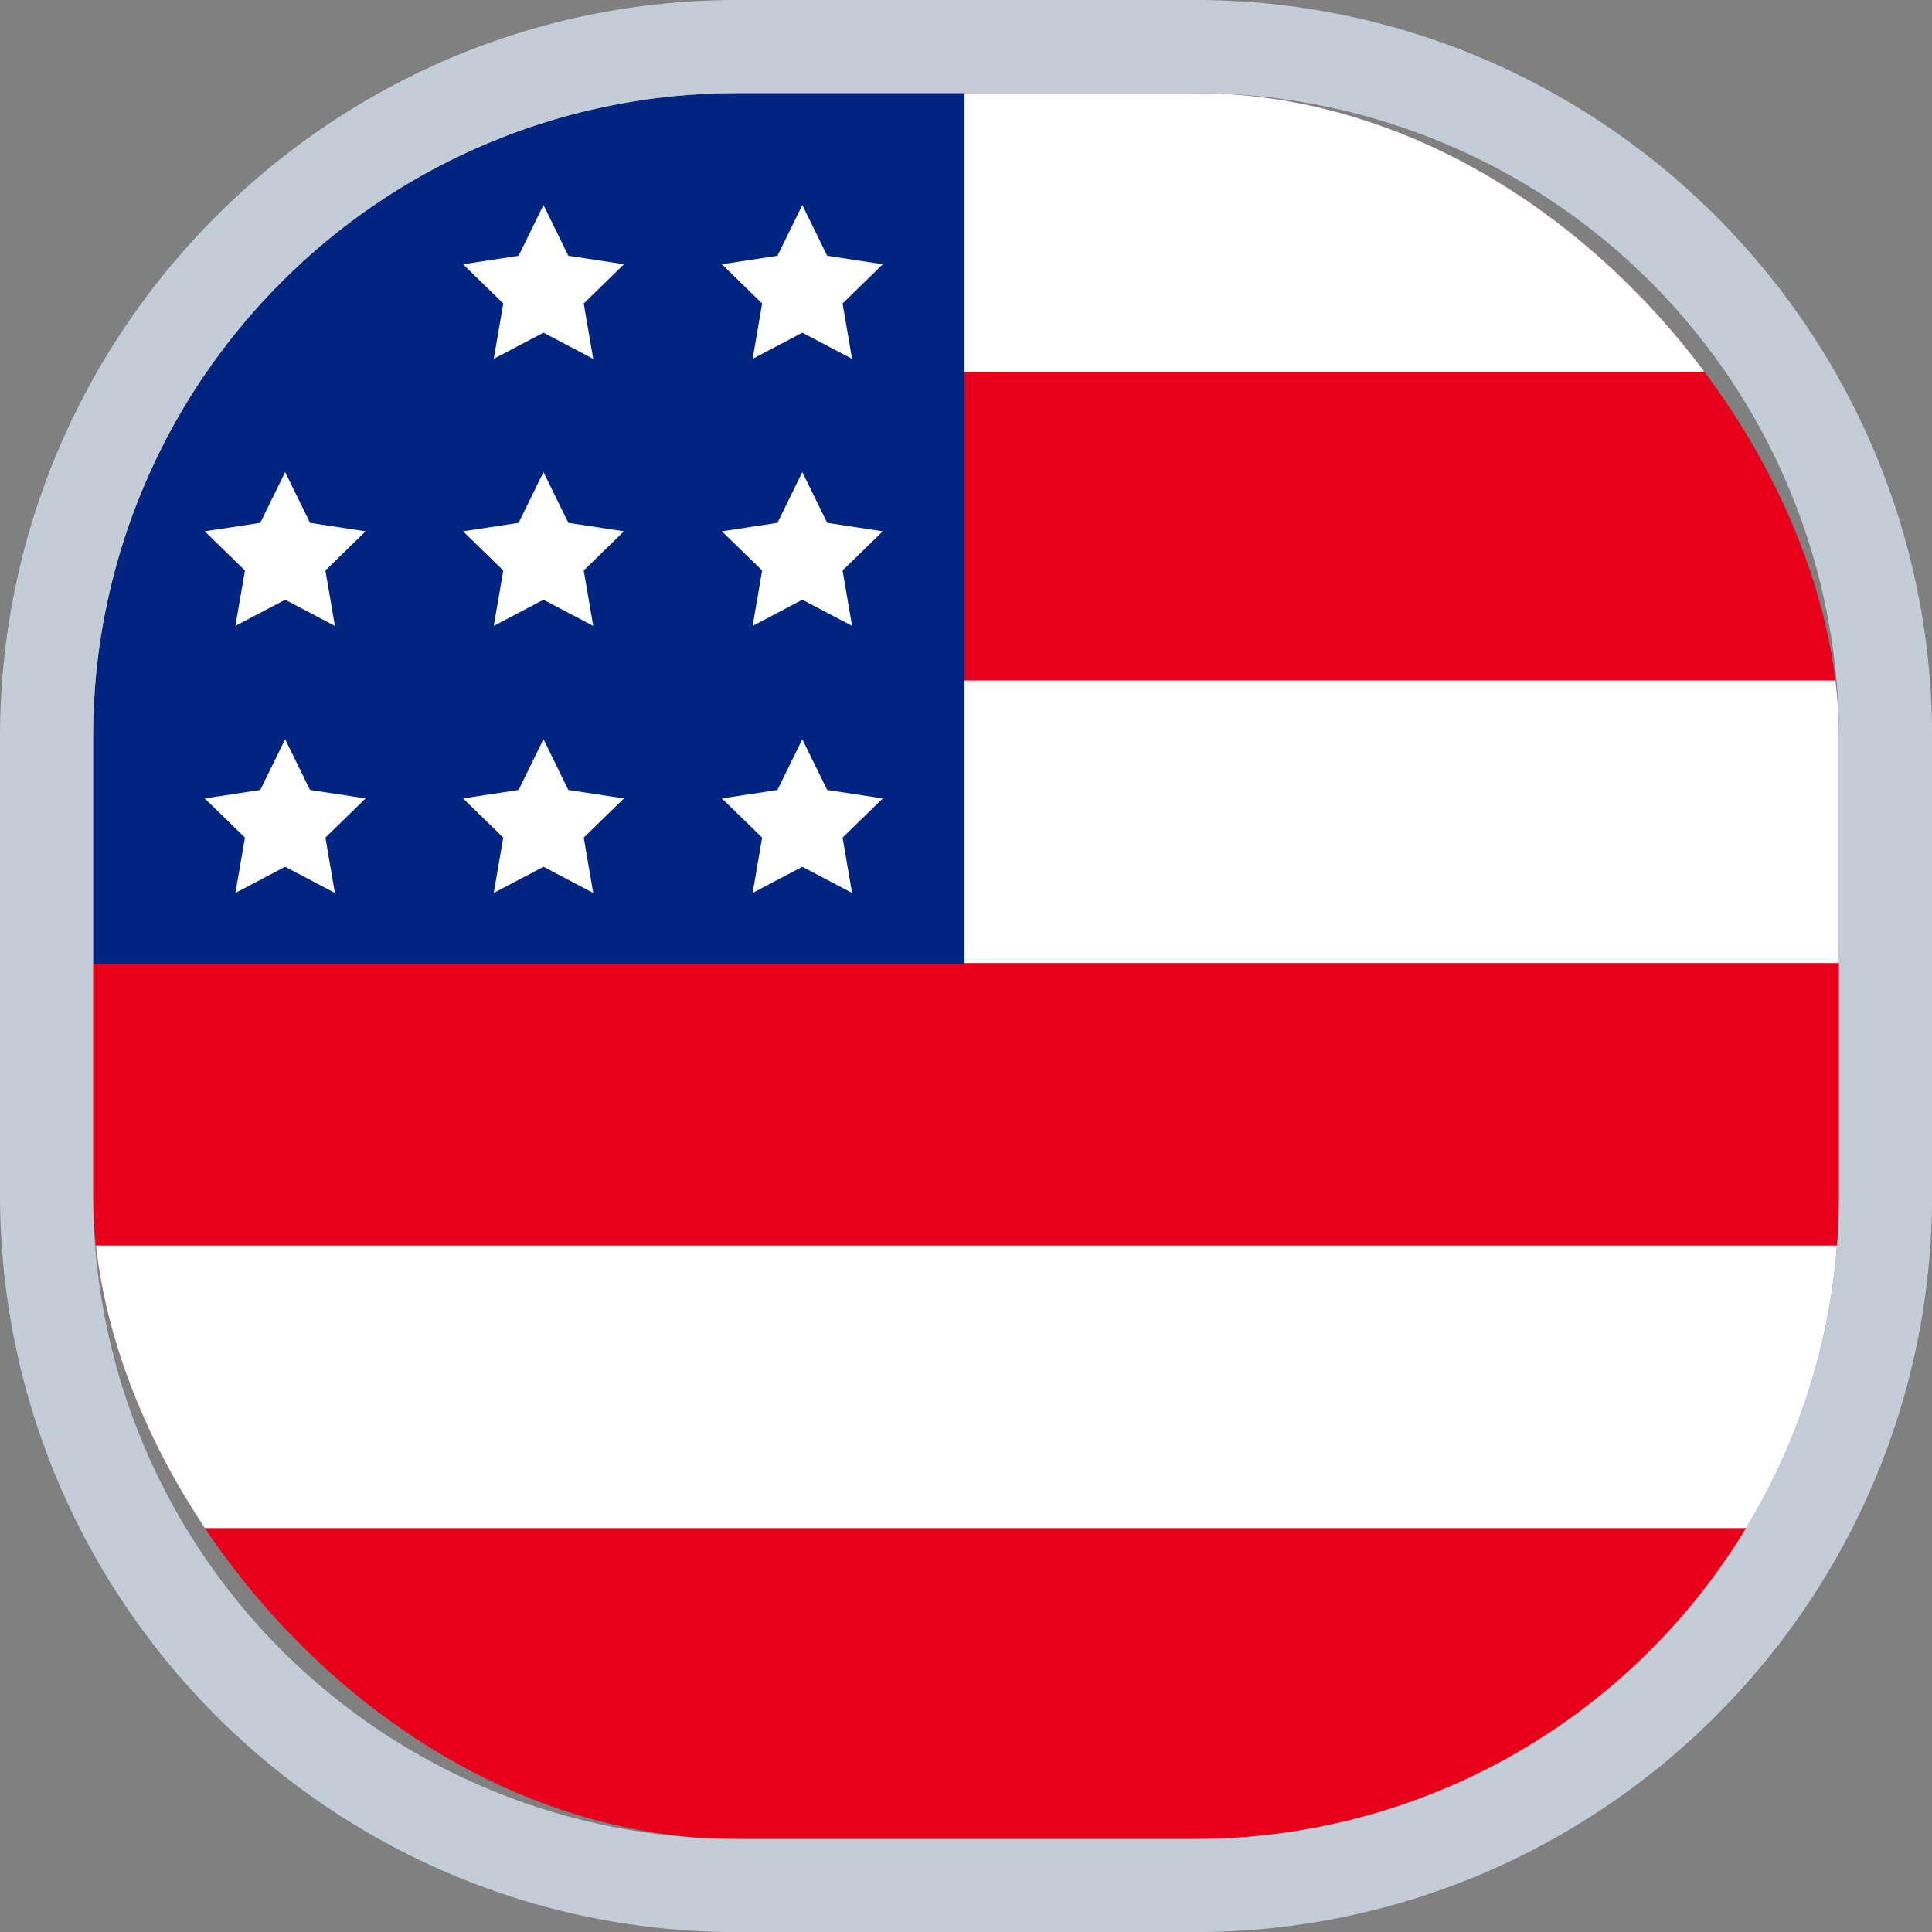
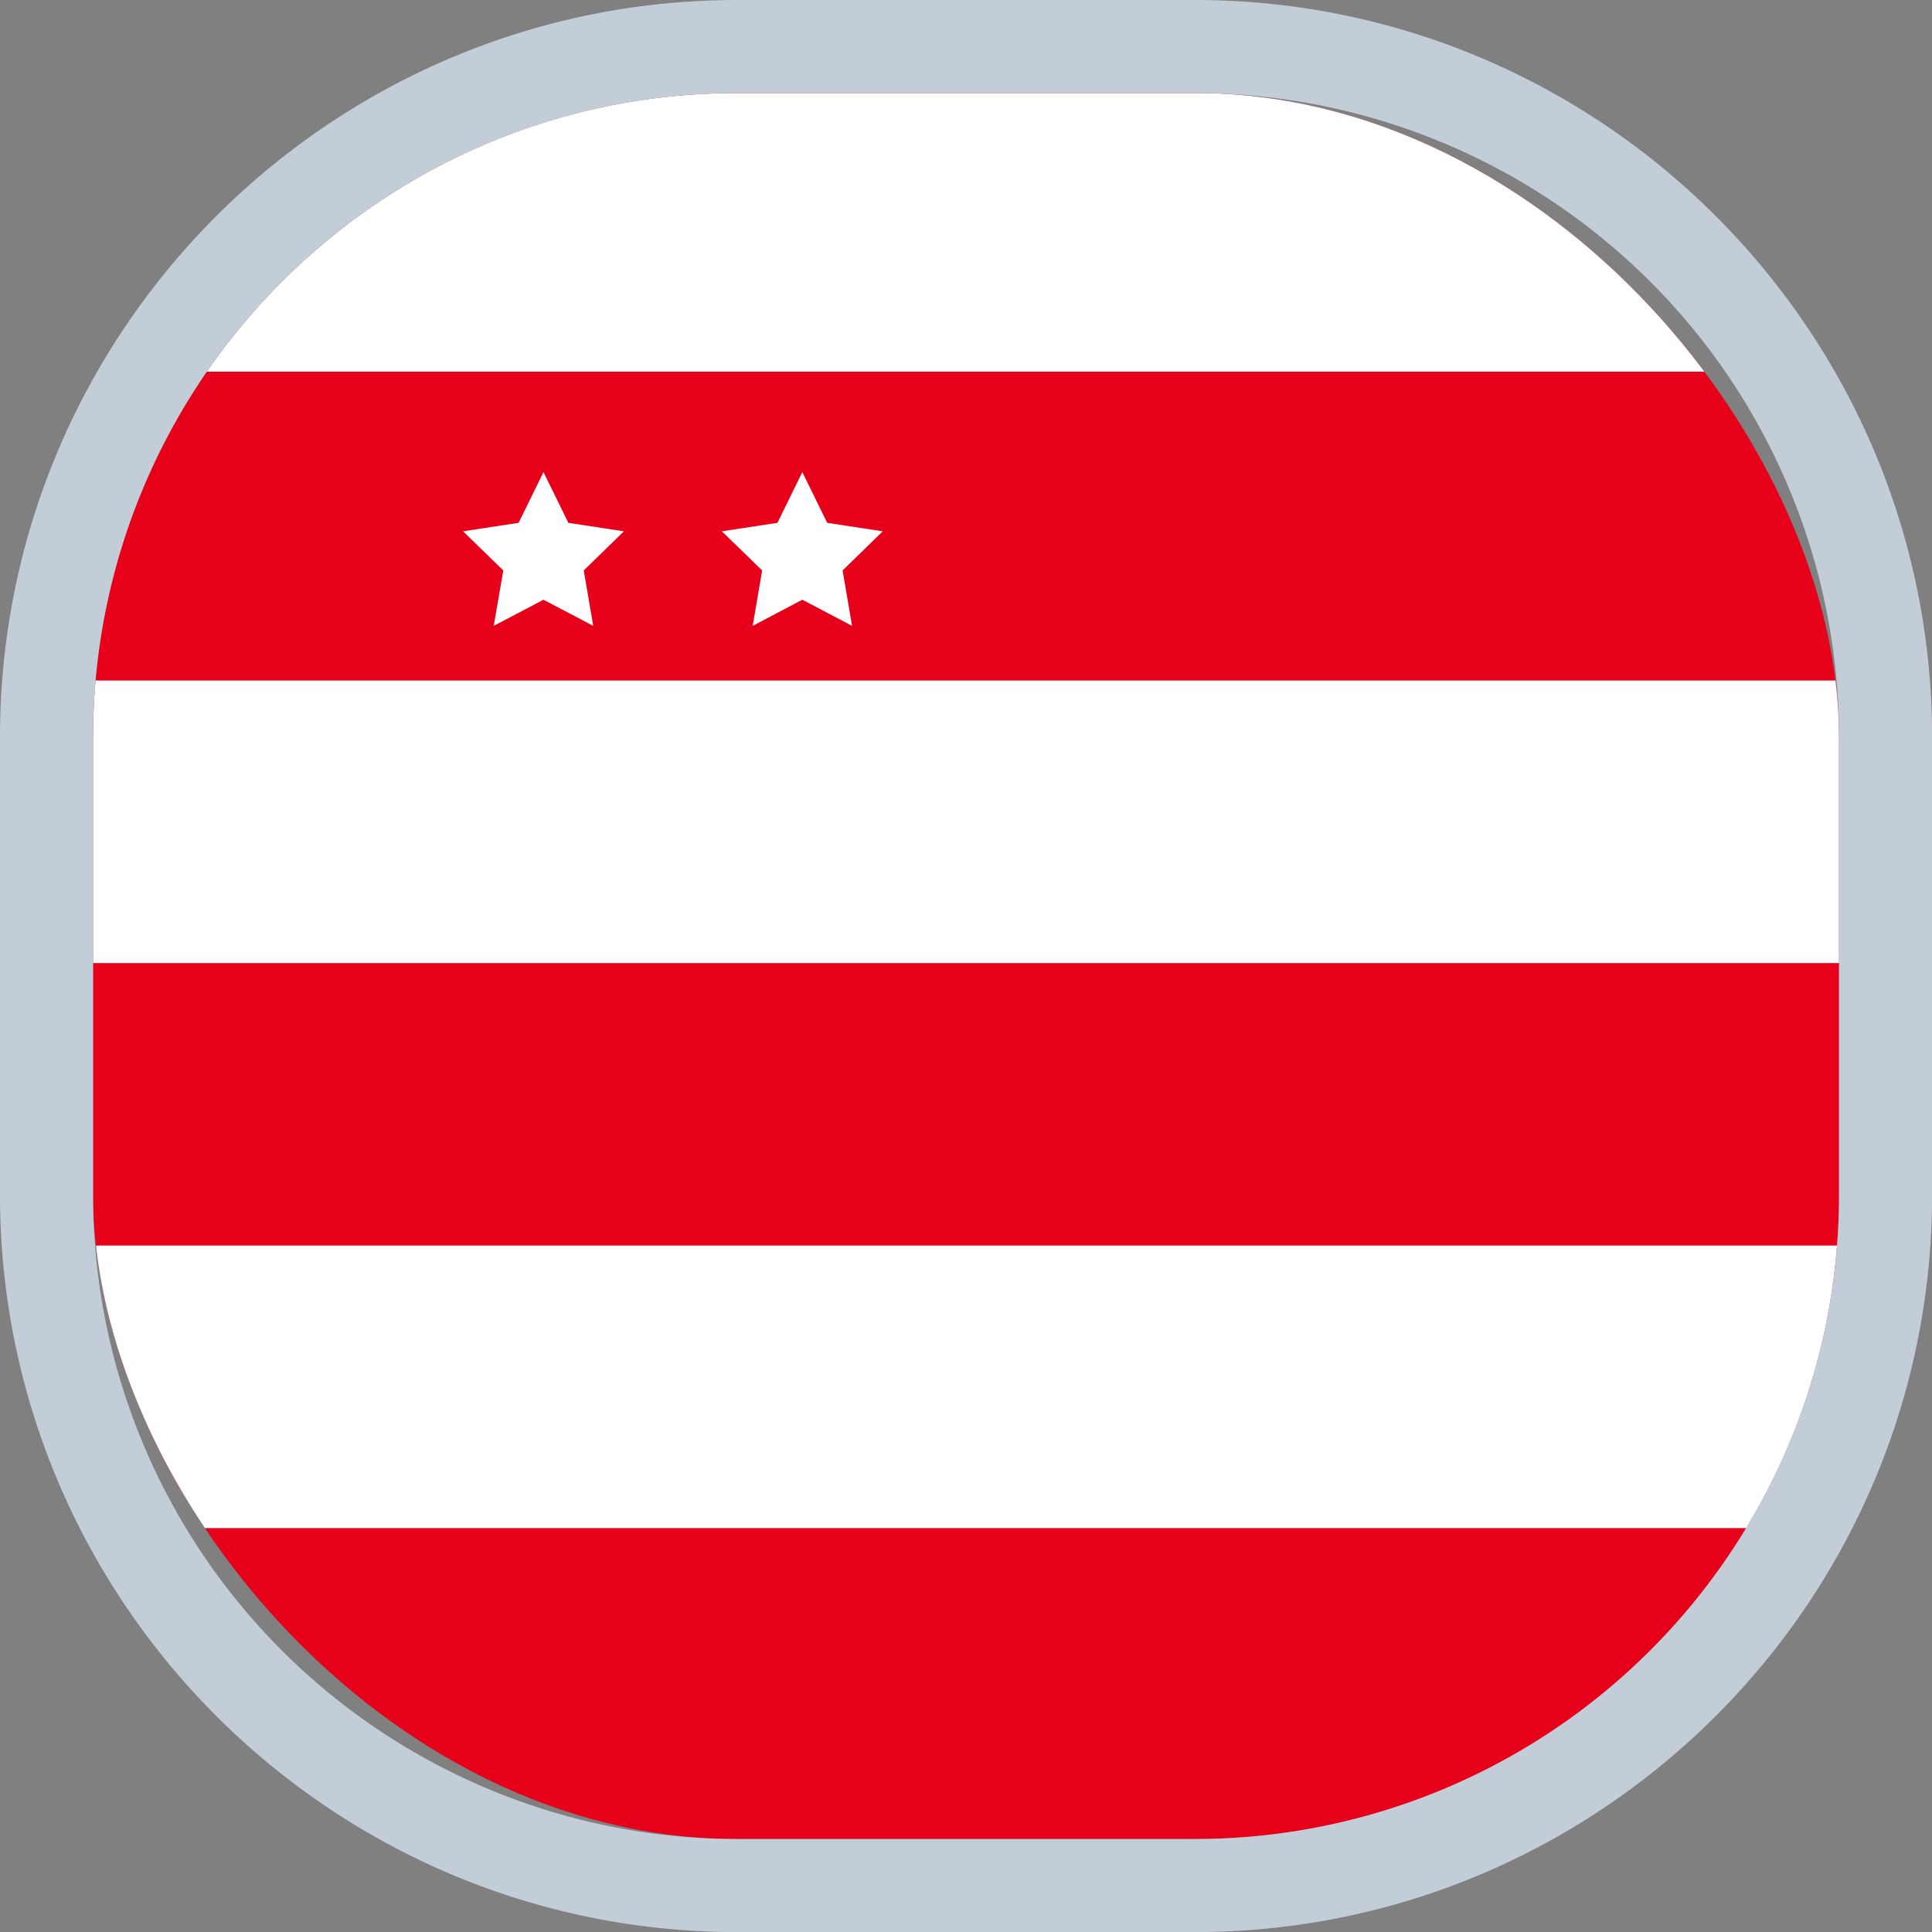
<svg xmlns="http://www.w3.org/2000/svg" width="22.84" height="22.841" viewBox="0 0 22.84 22.841">
  <rect x="0" y="0" width="22.84" height="22.841" fill="#808080" stroke="none" />
  <defs>
    <style>
            .cls-1{fill:#e60019}.cls-2{clip-path:url(#clip-path)}.cls-3{fill:#fff}.cls-4{fill:#002581}.cls-5{fill:none}.cls-6,.cls-7{stroke:none}.cls-7{fill:#c3cdd8}
        </style>
    <clipPath id="clip-path">
      <rect id="Rectangle_2174" width="20.641" height="20.641" class="cls-1" data-name="Rectangle 2174" rx="7.616" transform="translate(268.275 463.283)" />
    </clipPath>
  </defs>
  <g id="Group_4422" data-name="Group 4422" transform="translate(-1610.029 -489.9)">
    <g id="Group_4414" data-name="Group 4414" transform="translate(1342.854 27.717)">
      <rect id="Rectangle_2172" width="20.641" height="20.641" class="cls-1" data-name="Rectangle 2172" rx="7.616" transform="translate(268.275 463.283)" />
      <g id="Group_4408" class="cls-2" data-name="Group 4408">
        <g id="Group_4407" data-name="Group 4407">
          <path id="Rectangle_2180" d="M0 0h25.816v3.34H0z" class="cls-3" data-name="Rectangle 2180" transform="translate(265.672 476.908)" />
          <path id="Rectangle_2180-2" d="M0 0h25.816v3.34H0z" class="cls-3" data-name="Rectangle 2180" transform="translate(265.672 463.237)" />
          <path id="Rectangle_2180-3" d="M0 0h25.816v3.34H0z" class="cls-3" data-name="Rectangle 2180" transform="translate(265.672 470.228)" />
        </g>
-         <path id="Rectangle_2173" d="M0 0h10.303v10.347H0z" class="cls-4" data-name="Rectangle 2173" transform="translate(268.275 463.237)" />
      </g>
    </g>
    <g id="Group_4415" data-name="Group 4415" transform="translate(1342.854 27.717)">
      <g id="Group_4410" data-name="Group 4410">
        <path id="Path_5461" d="M276.66 464.607l.294.6.657.1-.475.464.112.654-.588-.309-.587.309.112-.654-.476-.464.657-.1z" class="cls-3" data-name="Path 5461" />
        <path id="Path_5462" d="M276.66 467.764l.294.6.657.1-.475.463.112.655-.588-.309-.587.309.112-.655-.476-.463.657-.1z" class="cls-3" data-name="Path 5462" />
        <path id="Path_5463" d="M276.66 470.922l.294.6.657.1-.475.463.112.654-.588-.309-.587.309.112-.654-.476-.463.657-.1z" class="cls-3" data-name="Path 5463" />
      </g>
      <g id="Group_4411" data-name="Group 4411">
-         <path id="Path_5461-2" d="M273.6 464.607l.294.6.657.1-.475.464.112.654-.588-.309-.588.309.113-.654-.476-.464.657-.1z" class="cls-3" data-name="Path 5461" />
        <path id="Path_5462-2" d="M273.6 467.764l.294.6.657.1-.475.463.112.655-.588-.309-.588.309.113-.655-.476-.463.657-.1z" class="cls-3" data-name="Path 5462" />
        <path id="Path_5463-2" d="M273.6 470.922l.294.6.657.1-.475.463.112.654-.588-.309-.588.309.113-.654-.476-.463.657-.1z" class="cls-3" data-name="Path 5463" />
      </g>
      <g id="Group_4412" data-name="Group 4412">
-         <path id="Path_5462-3" d="M270.546 467.764l.294.6.657.1-.475.463.112.655-.588-.309-.588.309.113-.655-.476-.463.657-.1z" class="cls-3" data-name="Path 5462" />
        <path id="Path_5463-3" d="M270.546 470.922l.294.6.657.1-.475.463.112.654-.588-.309-.588.309.113-.654-.476-.463.657-.1z" class="cls-3" data-name="Path 5463" />
      </g>
    </g>
    <g id="Path_5465" class="cls-5" data-name="Path 5465">
      <path d="M7.616 0h5.408a7.616 7.616 0 0 1 7.616 7.616v5.408a7.616 7.616 0 0 1-7.616 7.616H7.616A7.616 7.616 0 0 1 0 13.025V7.616A7.616 7.616 0 0 1 7.616 0z" class="cls-6" transform="translate(1611.129 491)" />
      <path d="M7.616 0A7.616 7.616 0 0 0 0 7.616v5.409a7.616 7.616 0 0 0 7.616 7.616h5.409a7.616 7.616 0 0 0 7.616-7.616V7.616A7.616 7.616 0 0 0 13.025 0H7.616m0-1.1h5.409c4.806 0 8.716 3.91 8.716 8.716v5.409c0 4.806-3.91 8.716-8.716 8.716H7.616c-4.806 0-8.716-3.91-8.716-8.716V7.616C-1.1 2.81 2.81-1.1 7.616-1.1z" class="cls-7" transform="translate(1611.129 491)" />
    </g>
  </g>
</svg>